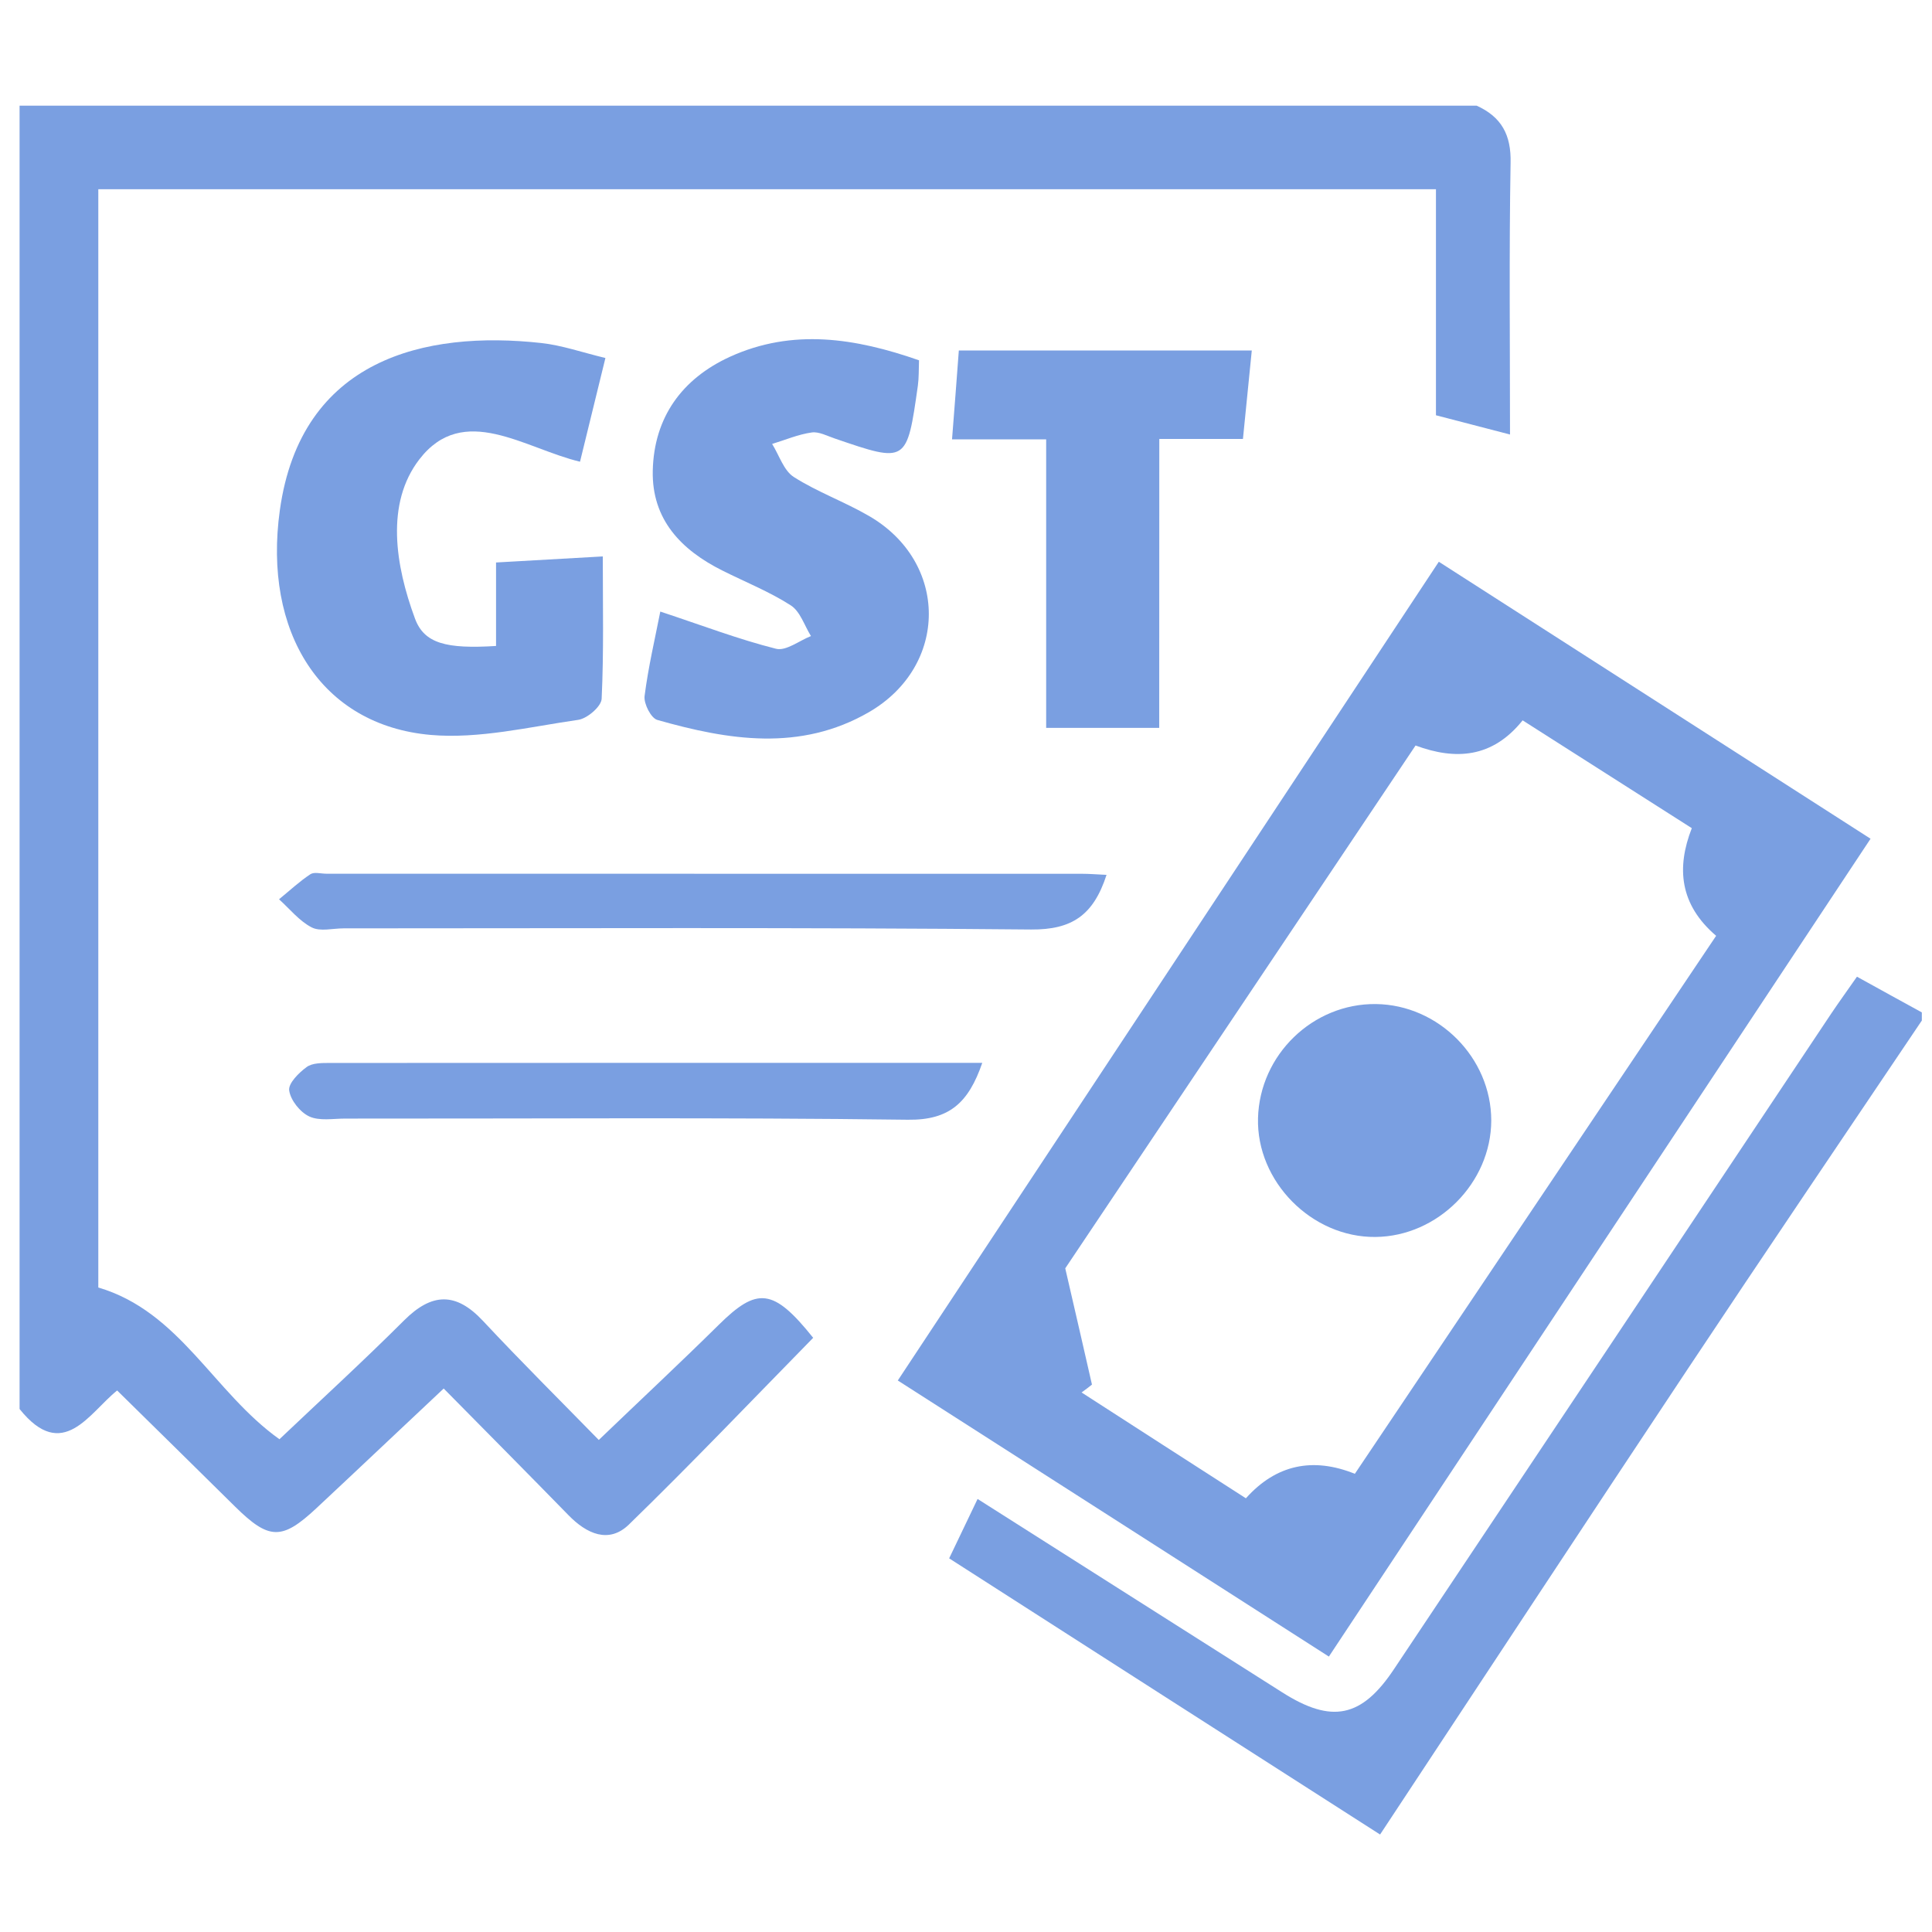
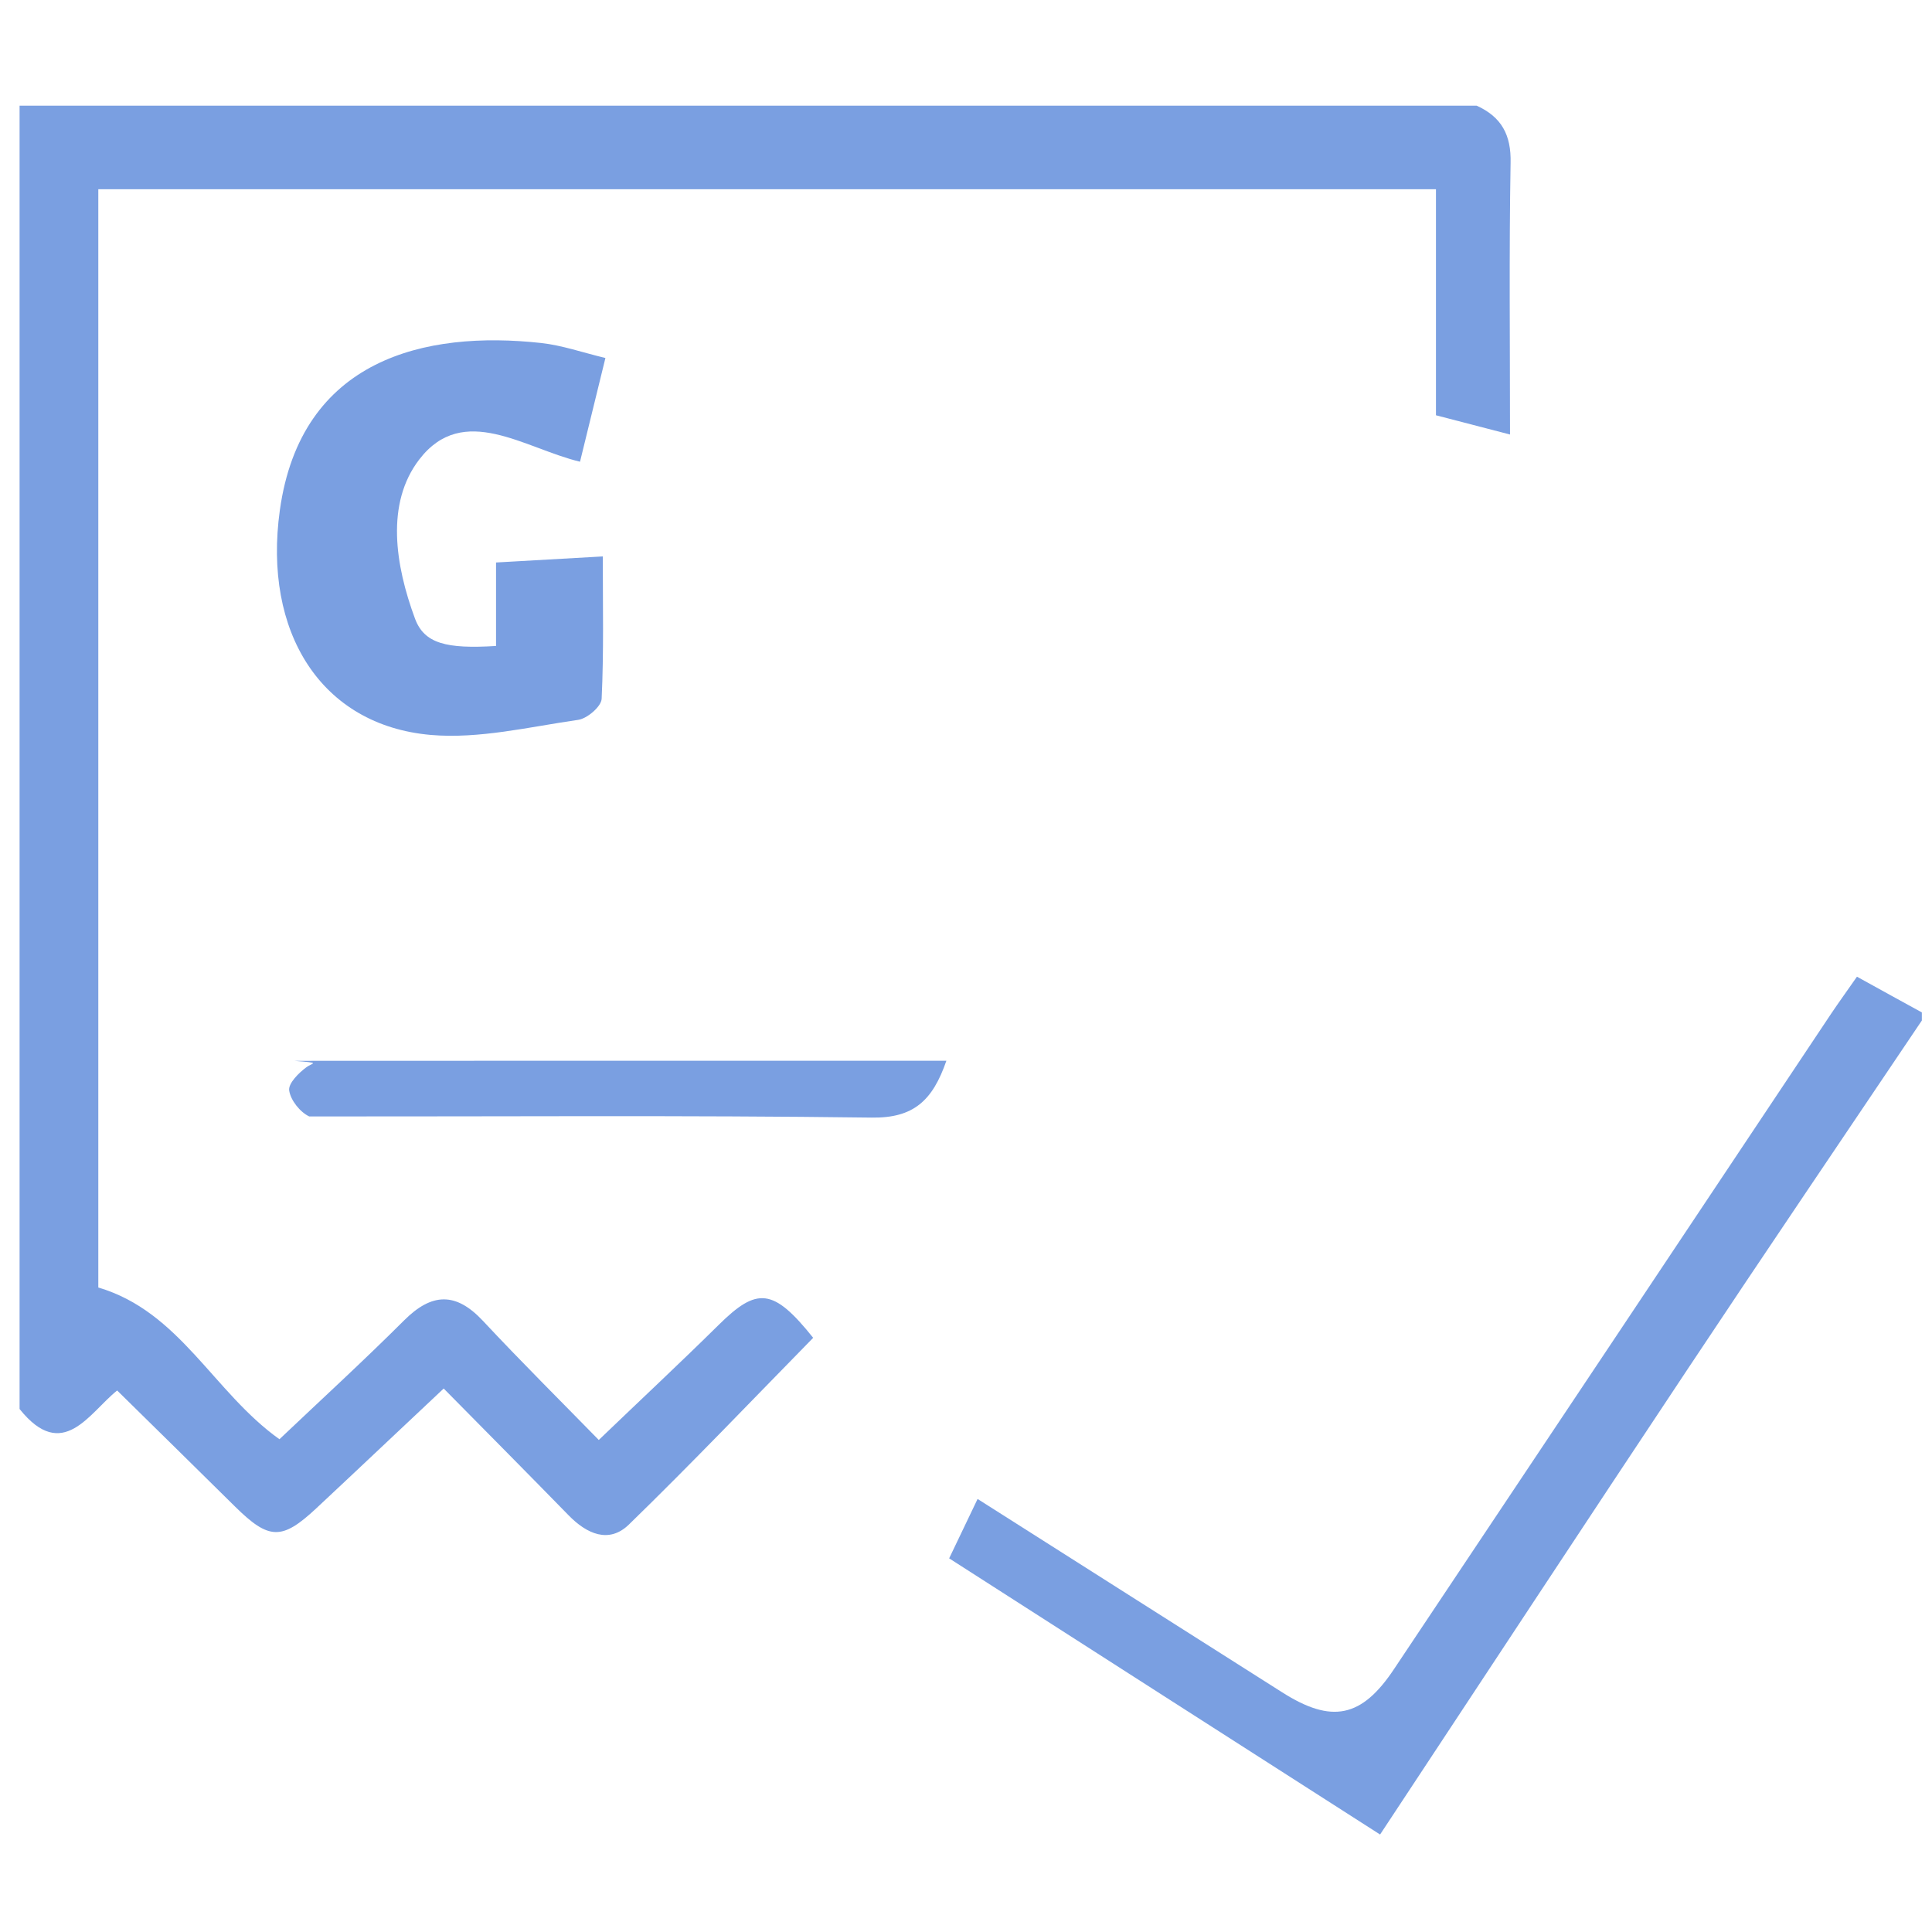
<svg xmlns="http://www.w3.org/2000/svg" version="1.1" id="Layer_1" x="0px" y="0px" width="23.583px" height="23.583px" viewBox="0 0 23.583 23.583" enable-background="new 0 0 23.583 23.583" xml:space="preserve">
  <g>
    <path fill="#7A9FE1" d="M8.772,16.173c-0.466,0.46-0.945,0.907-1.463,1.404c-0.454-0.465-0.943-0.95-1.414-1.454   c-0.331-0.354-0.624-0.343-0.962-0.006c-0.498,0.497-1.019,0.974-1.522,1.451c-0.806-0.574-1.214-1.558-2.211-1.852   c0-4.456,0-8.928,0-13.406c5.45,0,10.87,0,16.328,0c0,0.956,0,1.873,0,2.759c0.32,0.083,0.597,0.155,0.904,0.235   c0-1.11-0.012-2.211,0.007-3.313c0.009-0.346-0.112-0.564-0.414-0.701c-5.929,0-11.857,0-17.786,0c0,5.318,0,10.613,0,15.909   c0.528,0.66,0.851,0.045,1.191-0.226c0.502,0.494,0.972,0.955,1.44,1.418c0.413,0.407,0.57,0.413,0.99,0.021   c0.513-0.479,1.022-0.962,1.556-1.463c0.532,0.539,1.03,1.041,1.524,1.547c0.22,0.226,0.491,0.351,0.736,0.114   c0.768-0.747,1.508-1.523,2.25-2.28C9.438,15.72,9.241,15.709,8.772,16.173z" />
    <path fill="#7A9FE1" d="M22.667,11.922c-0.113,0.162-0.217,0.306-0.316,0.453c-1.777,2.665-3.554,5.333-5.333,7.996   c-0.396,0.597-0.762,0.671-1.366,0.287c-1.233-0.781-2.466-1.566-3.719-2.361c-0.122,0.253-0.232,0.484-0.347,0.725   c1.77,1.136,3.505,2.247,5.26,3.371c1.277-1.934,2.513-3.814,3.759-5.688c0.944-1.421,1.902-2.833,2.854-4.248   c0-0.033,0-0.066,0-0.099C23.204,12.218,22.95,12.079,22.667,11.922z" />
-     <path fill="#7A9FE1" d="M22.833,10.238c-1.782-1.144-3.515-2.255-5.27-3.381c-2.219,3.358-4.403,6.666-6.604,9.994   c1.775,1.137,3.501,2.241,5.262,3.37C18.427,16.888,20.612,13.591,22.833,10.238z M15.208,18.289   c-0.683-0.438-1.345-0.866-2.006-1.292c0.043-0.03,0.086-0.063,0.127-0.096c-0.095-0.416-0.19-0.833-0.326-1.419   c1.339-1.998,2.799-4.178,4.276-6.382c0.486,0.18,0.937,0.155,1.307-0.307c0.68,0.434,1.354,0.863,2.065,1.316   c-0.188,0.481-0.151,0.931,0.297,1.314c-1.468,2.185-2.93,4.363-4.41,6.567C16.027,17.784,15.577,17.876,15.208,18.289z" />
    <path fill="#7A9FE1" d="M7.08,5.636C7.184,5.208,7.28,4.816,7.39,4.37C7.108,4.302,6.86,4.215,6.607,4.187   c-1.421-0.156-2.933,0.195-3.191,2.04c-0.207,1.486,0.5,2.626,1.842,2.744c0.591,0.051,1.201-0.098,1.799-0.184   C7.167,8.772,7.34,8.624,7.344,8.53c0.027-0.567,0.014-1.137,0.014-1.738C6.896,6.819,6.494,6.841,6.055,6.866   c0,0.385,0,0.704,0,1.019C5.45,7.923,5.179,7.856,5.066,7.552C4.825,6.901,4.704,6.146,5.119,5.607   C5.657,4.909,6.402,5.474,7.08,5.636z" />
-     <path fill="#7A9FE1" d="M9.472,7.919C9.019,7.805,8.579,7.637,8.06,7.465C7.996,7.792,7.913,8.143,7.868,8.497   C7.857,8.59,7.947,8.767,8.024,8.788c0.867,0.247,1.744,0.389,2.581-0.094c0.977-0.565,0.976-1.833,0.002-2.396   C10.31,6.125,9.979,6.007,9.689,5.822C9.566,5.743,9.512,5.558,9.425,5.419c0.161-0.049,0.319-0.117,0.483-0.14   c0.088-0.013,0.19,0.043,0.283,0.074c0.878,0.301,0.879,0.301,1.013-0.646c0.013-0.095,0.01-0.192,0.014-0.309   c-0.775-0.271-1.542-0.392-2.308-0.043C8.325,4.623,7.983,5.094,7.968,5.745c-0.013,0.596,0.346,0.968,0.851,1.22   c0.279,0.14,0.573,0.257,0.833,0.424c0.116,0.074,0.167,0.247,0.247,0.375C9.755,7.821,9.594,7.95,9.472,7.919z" />
-     <path fill="#7A9FE1" d="M14.151,5.358c0.361,0,0.668,0,1.021,0c0.037-0.363,0.07-0.698,0.108-1.08c-1.243,0-2.402,0-3.576,0   c-0.027,0.366-0.053,0.702-0.083,1.085c0.41,0,0.763,0,1.149,0c0,1.204,0,2.361,0,3.522c0.477,0,0.913,0,1.38,0   C14.151,7.706,14.151,6.548,14.151,5.358z" />
-     <path fill="#7A9FE1" d="M13.507,10.679c-0.129-0.006-0.21-0.013-0.291-0.013c-3.078-0.001-6.155-0.001-9.233-0.001   c-0.065,0-0.148-0.024-0.194,0.006c-0.136,0.09-0.256,0.203-0.383,0.306c0.131,0.118,0.247,0.265,0.398,0.343   c0.104,0.054,0.258,0.012,0.39,0.012c2.798,0,5.596-0.013,8.392,0.014C13.085,11.35,13.347,11.172,13.507,10.679z" />
-     <path fill="#7A9FE1" d="M3.743,13.025c-0.096,0.07-0.226,0.2-0.213,0.286c0.017,0.119,0.133,0.265,0.245,0.317   c0.123,0.057,0.291,0.026,0.438,0.026c2.289,0.002,4.579-0.016,6.867,0.014c0.509,0.007,0.742-0.207,0.91-0.694   c-2.692,0-5.327-0.001-7.961,0.001C3.93,12.975,3.812,12.974,3.743,13.025z" />
-     <path fill="#7A9FE1" d="M18.203,13.678c0-0.765-0.642-1.413-1.409-1.422c-0.769-0.008-1.417,0.619-1.438,1.392   c-0.021,0.773,0.655,1.459,1.434,1.451C17.551,15.092,18.201,14.438,18.203,13.678z" />
+     <path fill="#7A9FE1" d="M3.743,13.025c-0.096,0.07-0.226,0.2-0.213,0.286c0.017,0.119,0.133,0.265,0.245,0.317   c2.289,0.002,4.579-0.016,6.867,0.014c0.509,0.007,0.742-0.207,0.91-0.694   c-2.692,0-5.327-0.001-7.961,0.001C3.93,12.975,3.812,12.974,3.743,13.025z" />
  </g>
</svg>